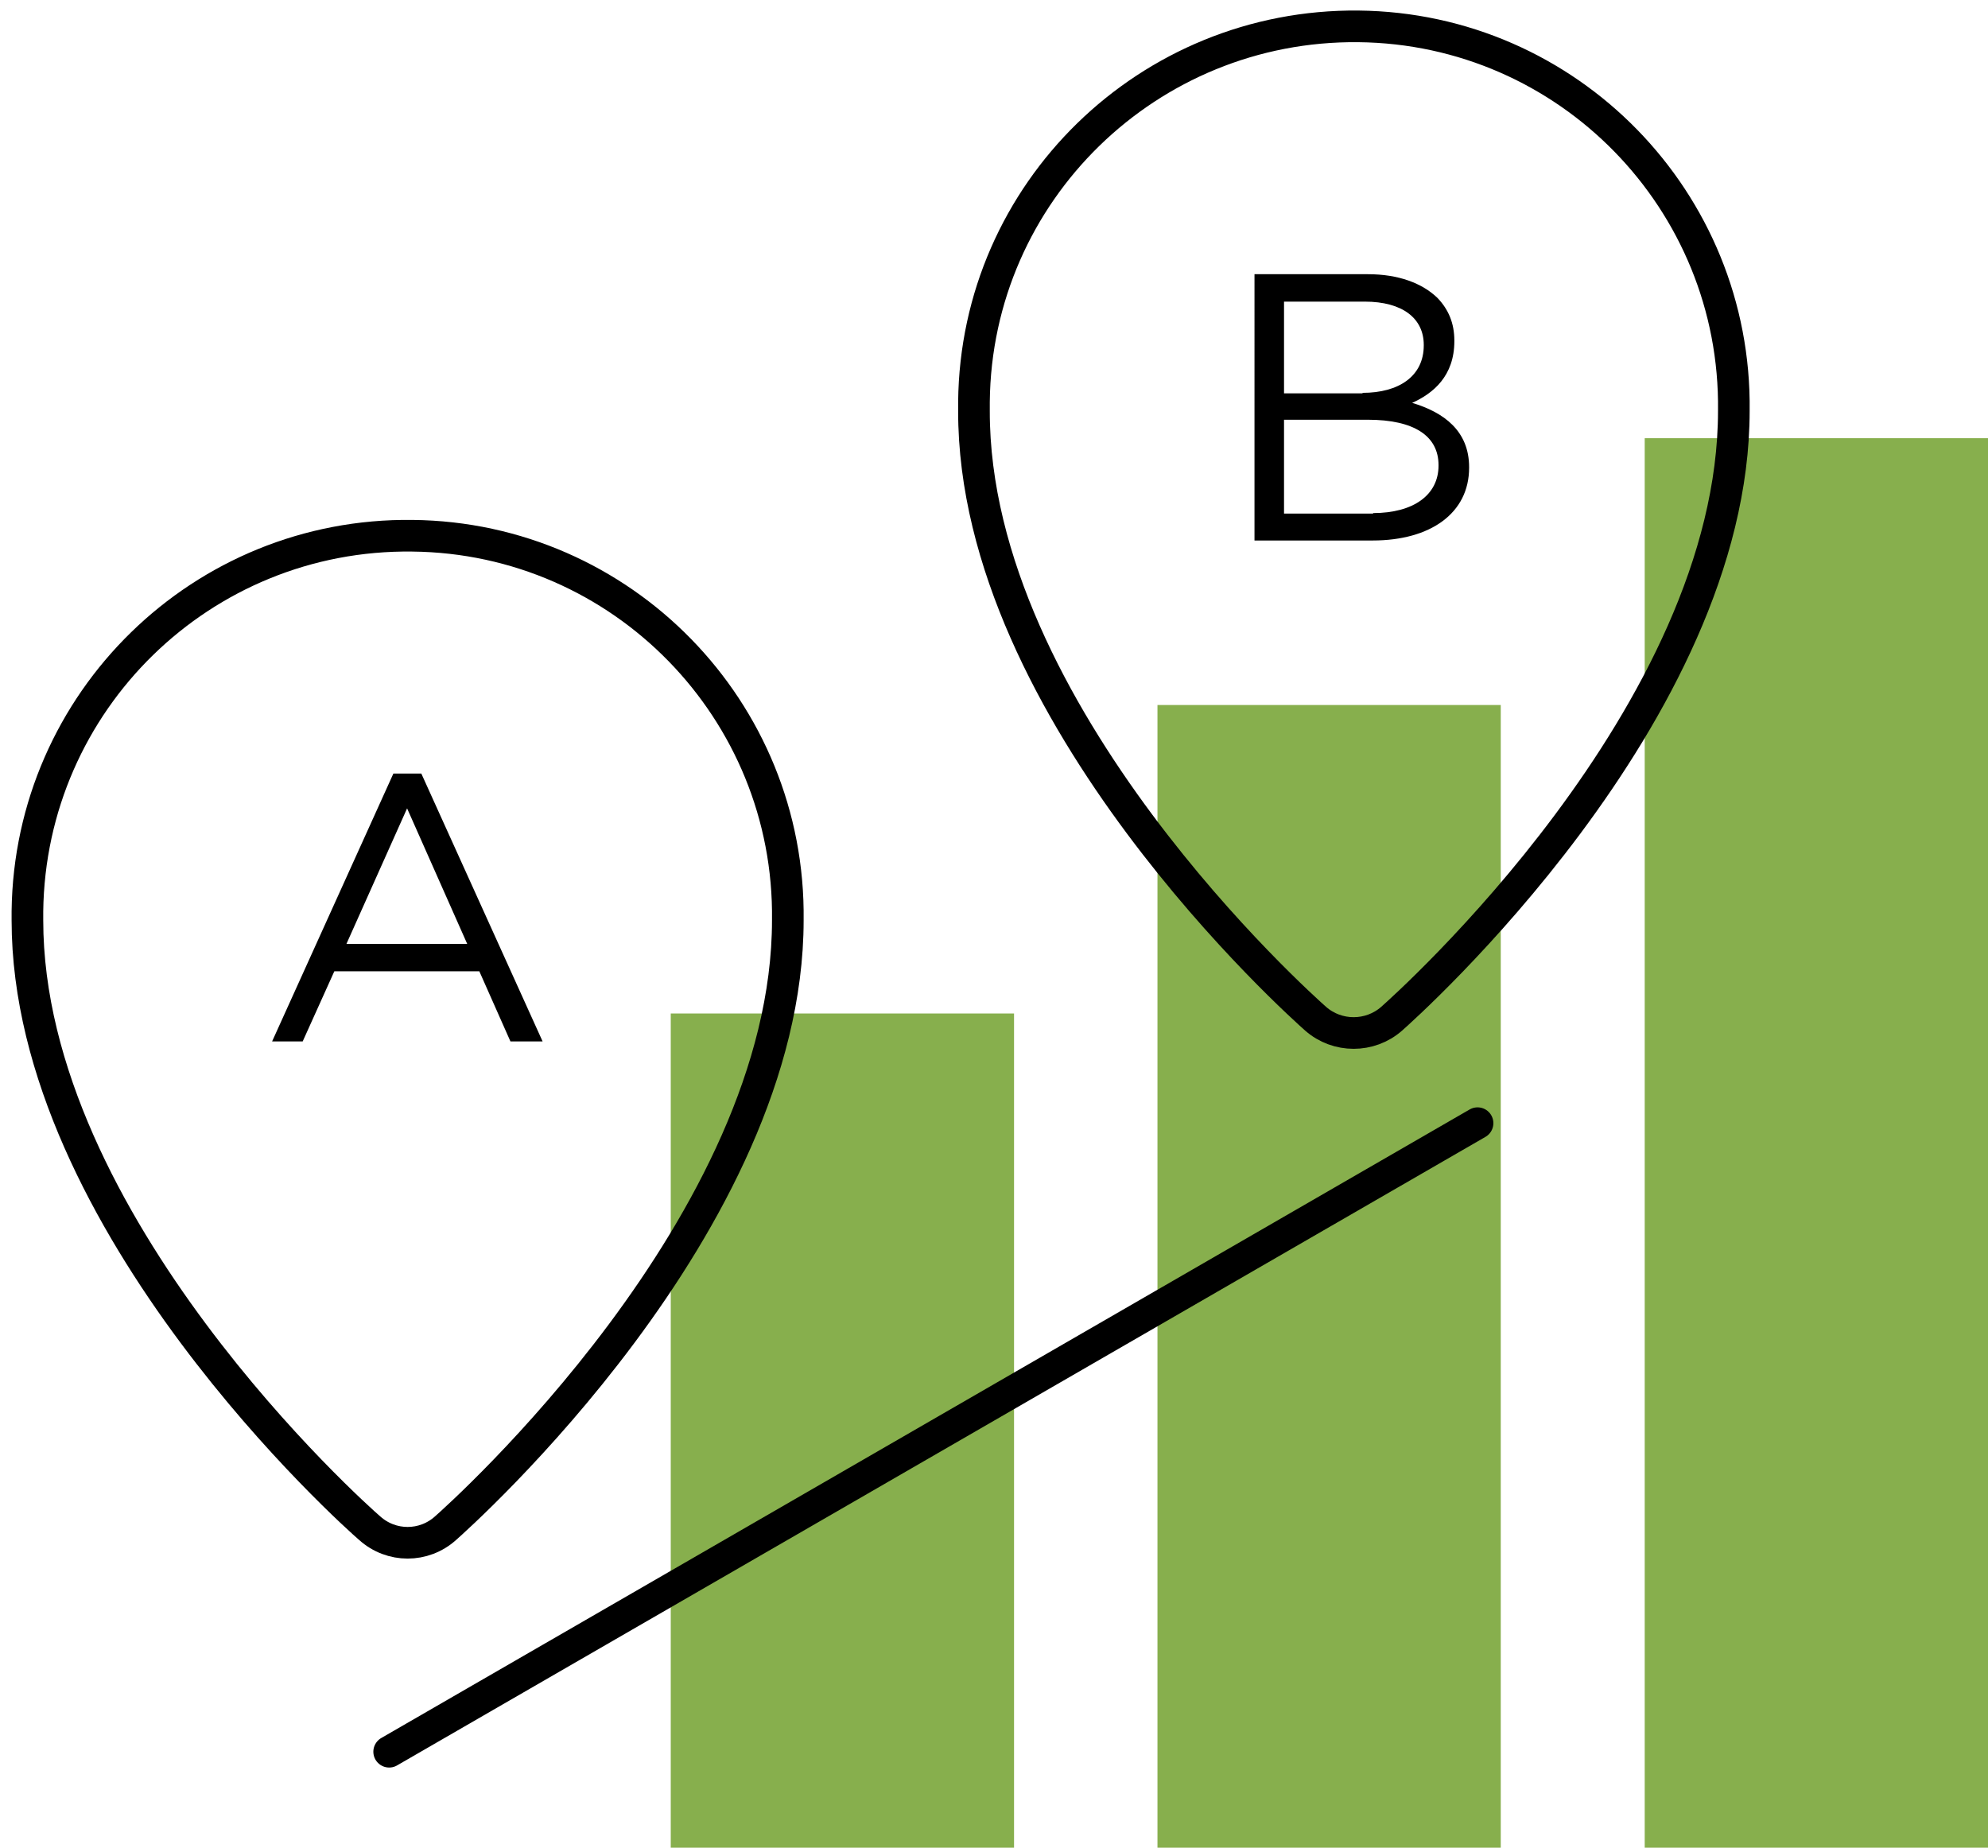
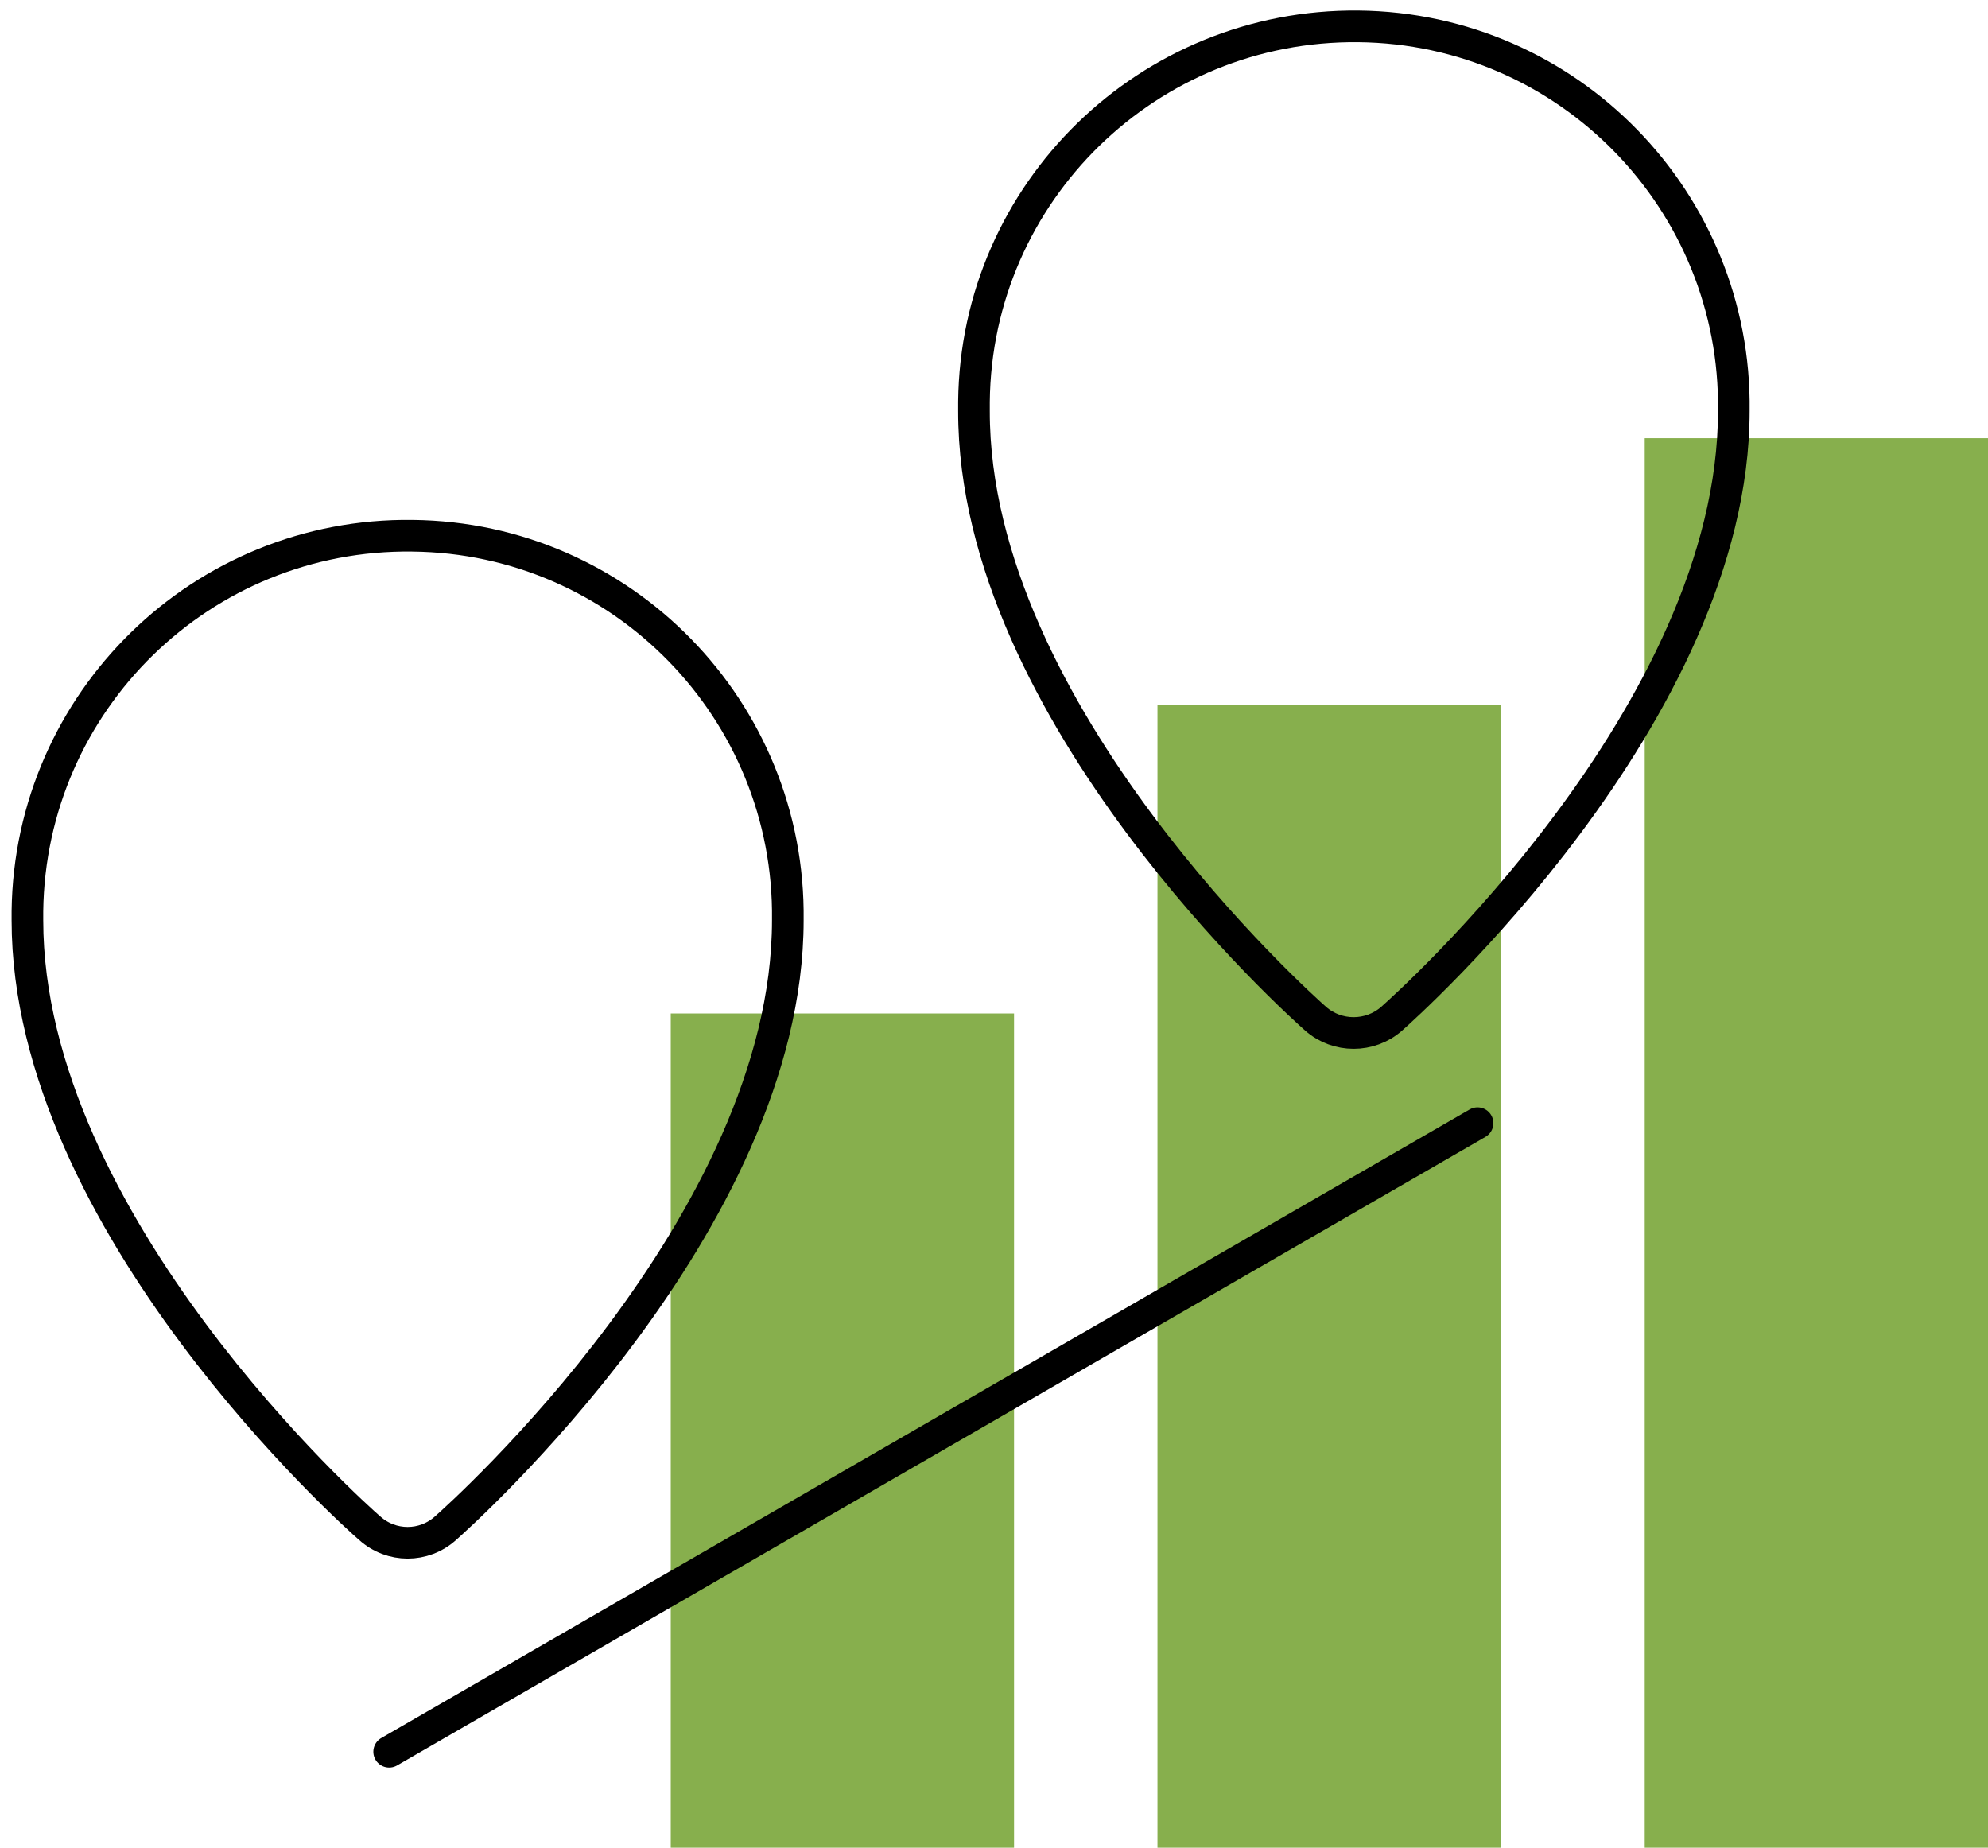
<svg xmlns="http://www.w3.org/2000/svg" version="1.1" id="consulting_-_corp" x="0" y="0" viewBox="0 0 377 350.4" style="enable-background:new 0 0 377 350.4" xml:space="preserve">
  <style>.st0{fill:#87af4d}.st1{fill:none;stroke:#000;stroke-width:6;stroke-linecap:round;stroke-linejoin:round}.st2{enable-background:new}</style>
  <path class="st0" d="M127.2 192.2h65.1v158.2h-65.1zM219.5 133.7h65.1v216.7h-65.1zM311.9 83.1H377v267.3h-65.1z" />
  <path class="st1" d="M84.5 289.8c2.6-2.3 64.9-57.8 64.9-115.3.5-39.8-31.4-72.5-71.2-72.9-39.9-.5-72.5 31.4-73 71.2v1.7c0 57.5 62.2 113 64.9 115.3 4.1 3.7 10.3 3.7 14.4 0h0zM249.5 193.2c4.1 3.6 10.3 3.6 14.4 0 2.6-2.3 64.9-57.8 64.9-115.3.5-39.8-31.4-72.5-71.2-72.9s-72.5 31.4-72.9 71.2v1.7c-.1 57.5 62.2 113 64.8 115.3zM73.8 332.2 280.2 213" />
-   <path d="M74.6 146.7h5.3l23 50.8h-6.1l-5.9-13.3H63.4l-6 13.3h-5.8l23-50.8zm14 32.3-11.4-25.7L65.7 179h22.9zM237.9 52h21.5c5.8 0 10.3 1.7 13.2 4.5 2.1 2.2 3.2 4.8 3.2 8.1v.1c0 6.6-4 9.9-8 11.7 6 1.8 10.8 5.3 10.8 12.2v.1c0 8.6-7.3 13.8-18.3 13.8h-22.4V52zm20.5 22.5c6.8 0 11.6-3.1 11.6-9v-.1c0-5-4-8.2-11.2-8.2h-15.3v17.4h14.9zm2 22.8c7.6 0 12.4-3.4 12.4-9v-.1c0-5.5-4.6-8.6-13.4-8.6h-15.9v17.8h16.9z" class="st2" />
</svg>